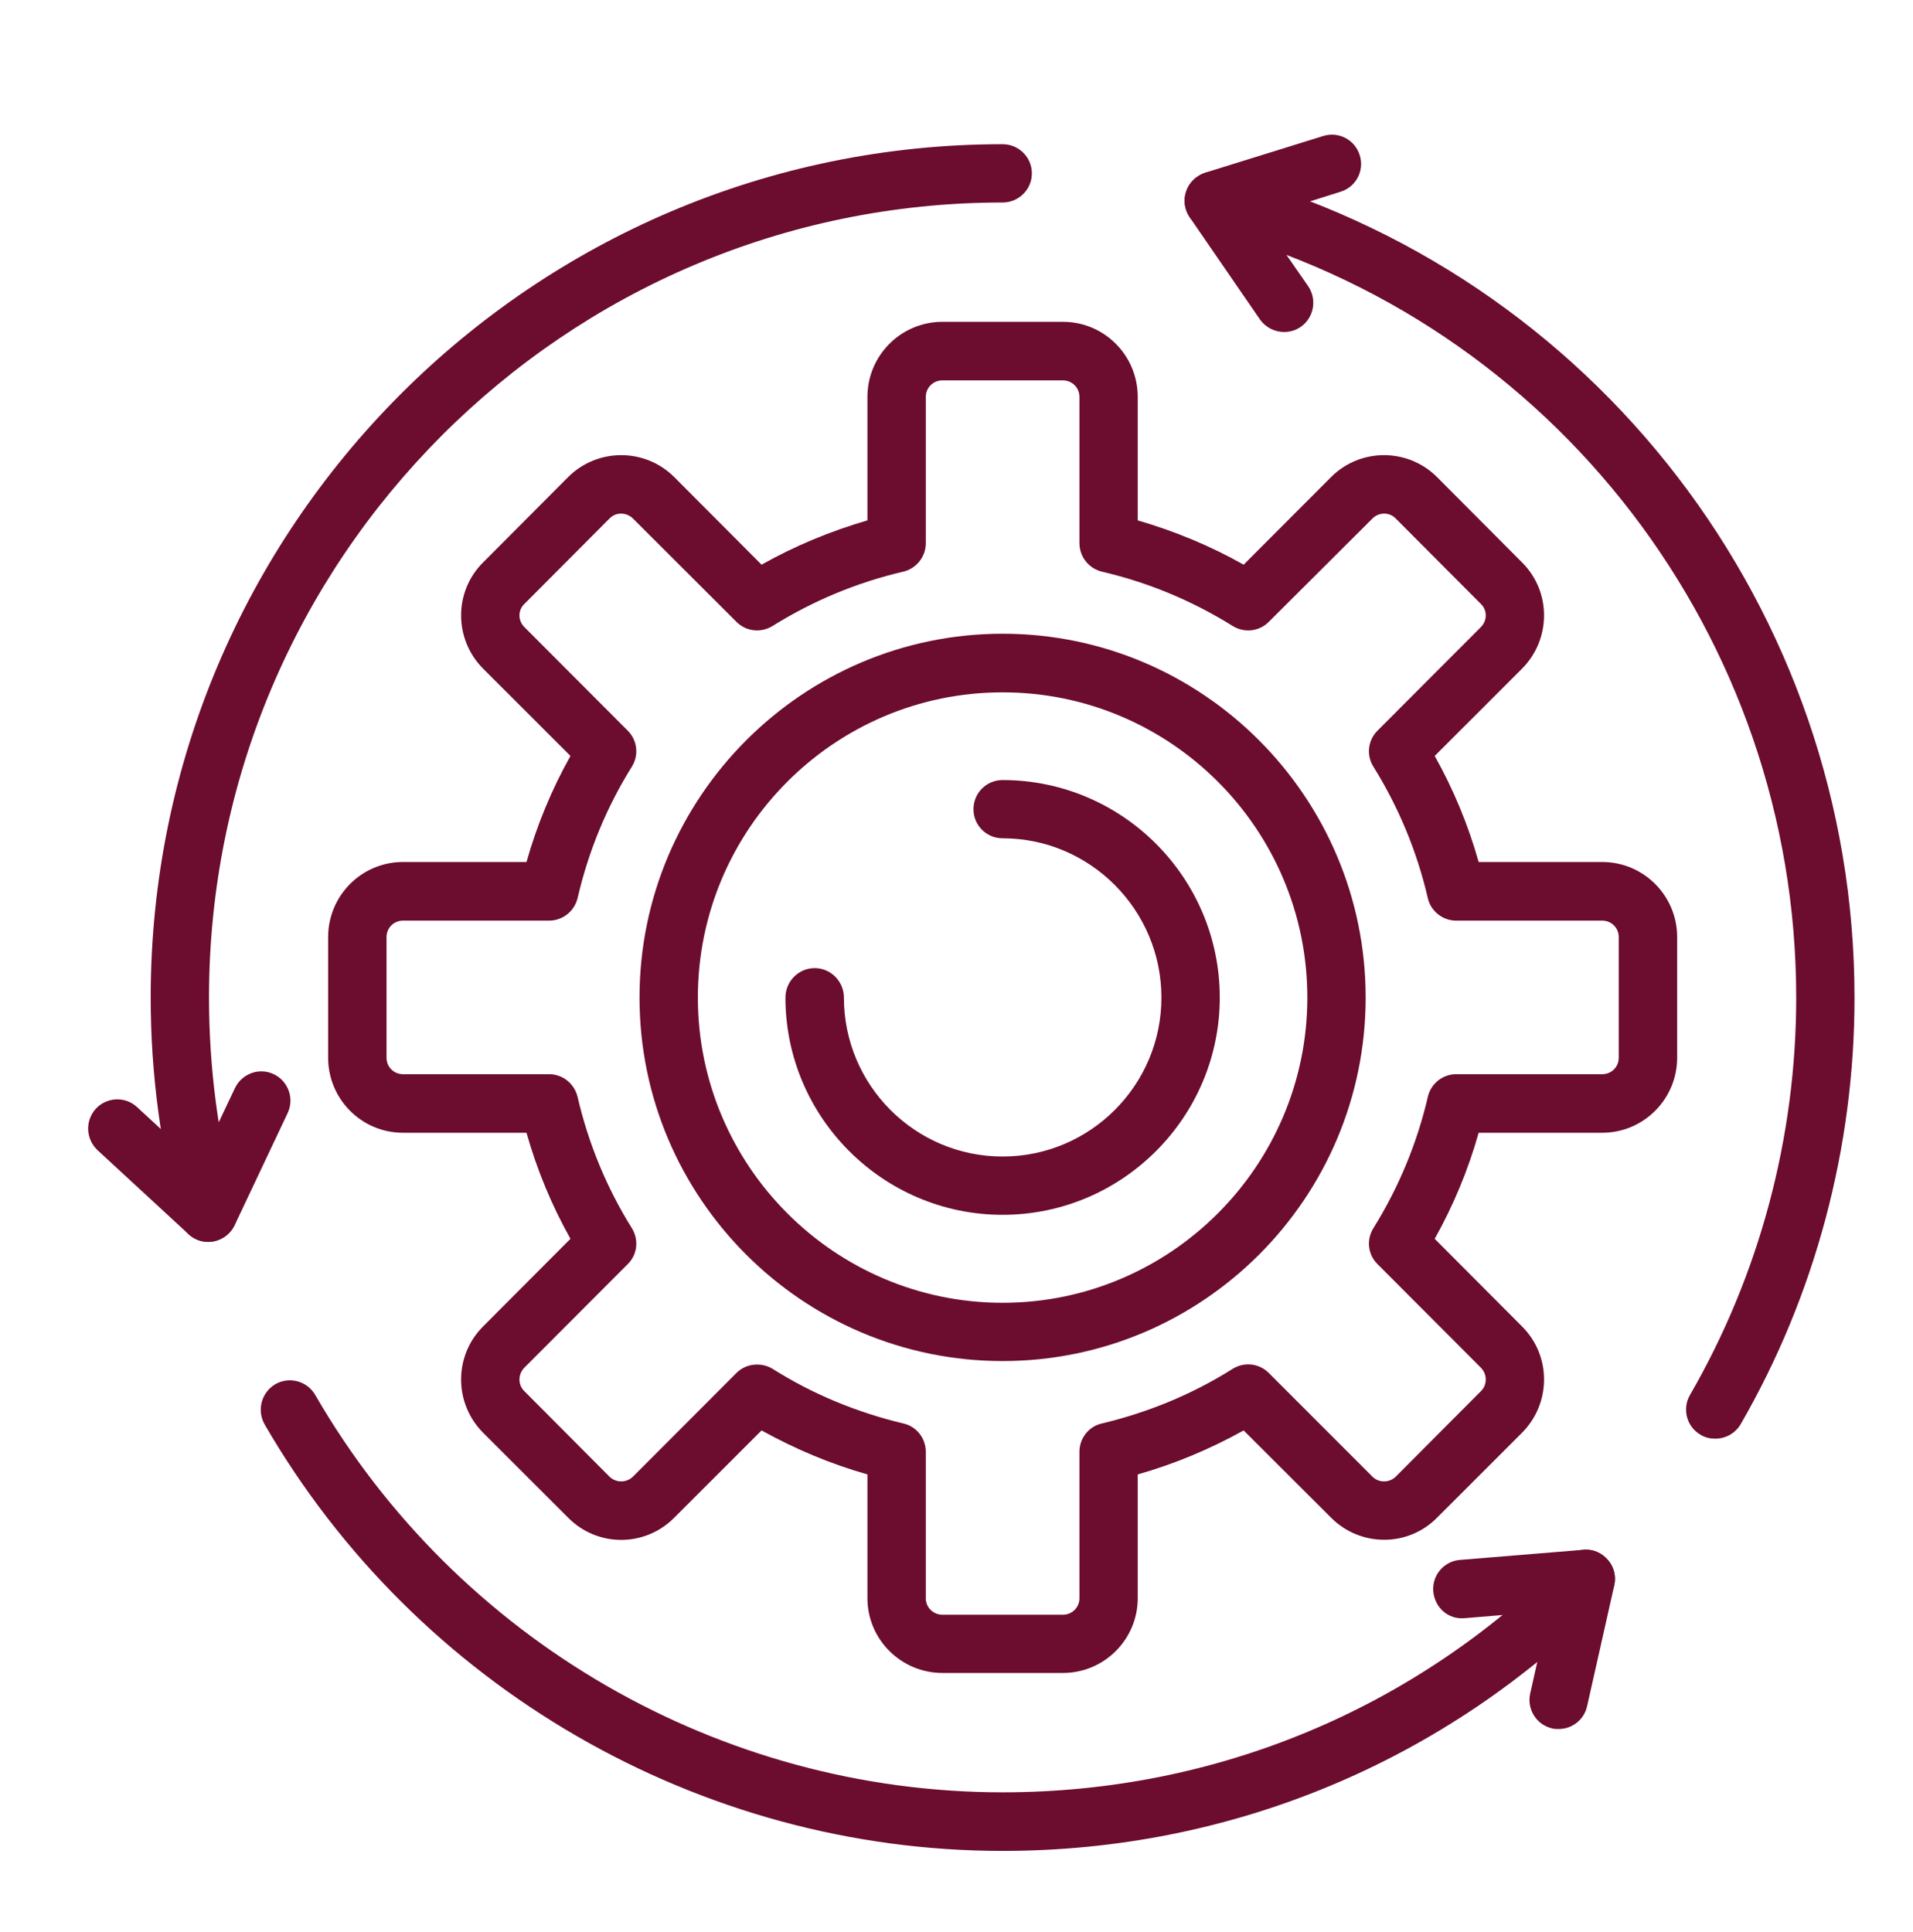
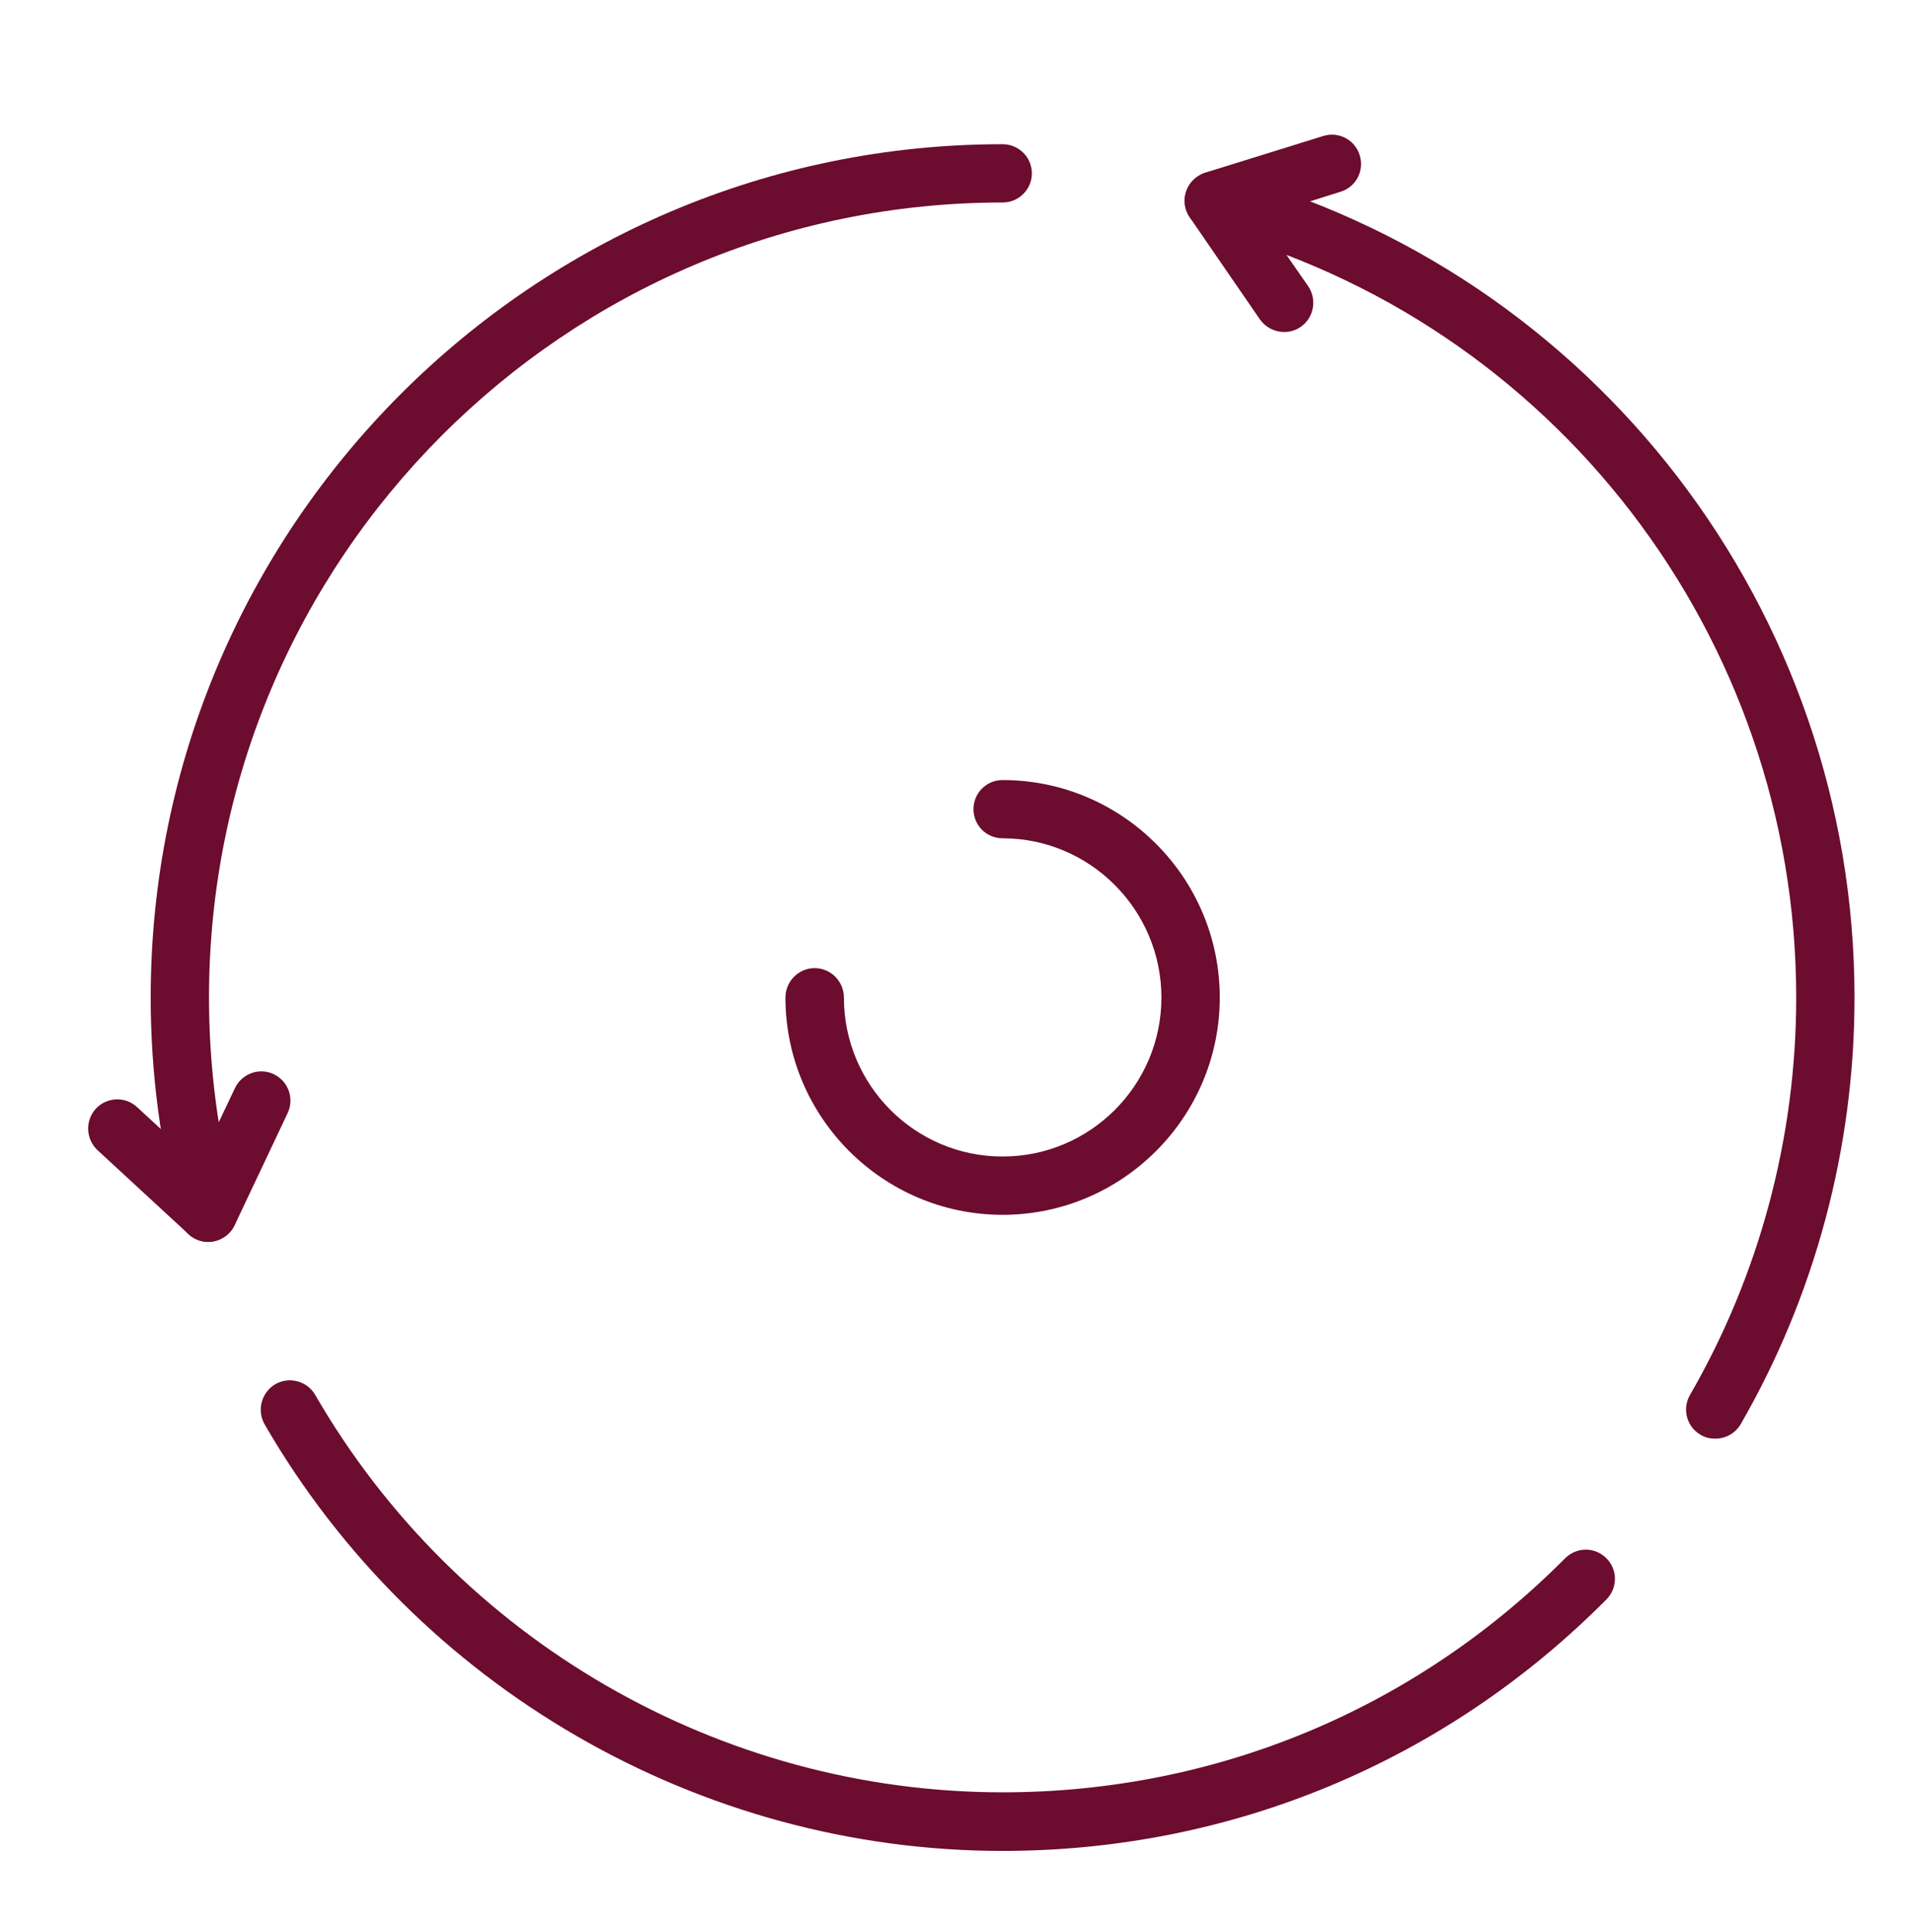
<svg xmlns="http://www.w3.org/2000/svg" version="1.1" id="Layer_1" x="0px" y="0px" width="101px" height="102px" viewBox="0 0 101 102" enable-background="new 0 0 101 102" xml:space="preserve">
  <g>
    <g>
-       <path fill="#6C0C2E" d="M56.121,88.332h-6.368c-2.177,0-3.955-1.772-3.955-3.943V77.85c-1.944-0.552-3.813-1.338-5.59-2.323    l-4.616,4.614c-1.544,1.555-4.047,1.555-5.59,0l-4.5-4.496c-1.543-1.556-1.543-4.064,0-5.604l4.616-4.631    c-0.993-1.772-1.769-3.644-2.321-5.6h-6.525c-2.178,0-3.947-1.772-3.947-3.963v-6.368c0-2.192,1.769-3.965,3.947-3.965h6.525    c0.552-1.954,1.328-3.828,2.321-5.6l-4.616-4.613c-1.543-1.556-1.543-4.064,0-5.601l4.5-4.516c1.542-1.536,4.046-1.536,5.59,0    l4.616,4.631c1.777-1.001,3.646-1.772,5.59-2.339v-6.521c0-2.19,1.778-3.963,3.955-3.963h6.368c2.178,0,3.947,1.772,3.947,3.963    v6.521c1.944,0.566,3.822,1.338,5.592,2.339l4.623-4.631c1.535-1.536,4.039-1.536,5.582,0l4.498,4.516    c1.543,1.536,1.543,4.045,0,5.601l-4.615,4.613c0.994,1.771,1.77,3.646,2.32,5.6h6.527c2.176,0,3.954,1.772,3.954,3.965v6.368    c0,2.19-1.778,3.963-3.954,3.963h-6.527c-0.551,1.956-1.326,3.827-2.32,5.6l4.615,4.631c1.543,1.539,1.543,4.048,0,5.604    l-4.498,4.496c-1.543,1.555-4.047,1.539-5.582,0l-4.623-4.614c-1.77,0.985-3.647,1.771-5.592,2.323v6.539    C60.068,86.56,58.299,88.332,56.121,88.332z M39.966,72.049c0.276,0,0.559,0.067,0.81,0.218c2.145,1.354,4.472,2.308,6.917,2.893    c0.693,0.149,1.186,0.785,1.186,1.488v7.741c0,0.484,0.391,0.869,0.875,0.869h6.368c0.478,0,0.869-0.385,0.869-0.869v-7.741    c0-0.703,0.492-1.339,1.184-1.488c2.444-0.585,4.773-1.539,6.919-2.893c0.608-0.369,1.394-0.284,1.902,0.234l5.466,5.468    c0.334,0.333,0.884,0.333,1.227,0l4.498-4.515c0.342-0.336,0.342-0.887,0-1.238l-5.457-5.468c-0.51-0.5-0.602-1.286-0.217-1.904    c1.332-2.141,2.303-4.48,2.871-6.924c0.156-0.7,0.783-1.202,1.492-1.202h7.721c0.482,0,0.867-0.384,0.867-0.87v-6.368    c0-0.486-0.385-0.87-0.867-0.87h-7.721c-0.709,0-1.336-0.502-1.492-1.188c-0.568-2.456-1.539-4.798-2.871-6.937    c-0.385-0.604-0.293-1.404,0.217-1.908l5.457-5.468c0.342-0.351,0.342-0.885,0-1.219l-4.498-4.513    c-0.343-0.352-0.893-0.336-1.227,0l-5.466,5.449c-0.509,0.52-1.294,0.602-1.902,0.234c-2.146-1.339-4.475-2.308-6.919-2.877    c-0.691-0.167-1.184-0.785-1.184-1.505v-7.723c0-0.485-0.392-0.871-0.869-0.871h-6.368c-0.484,0-0.875,0.386-0.875,0.871v7.723    c0,0.72-0.493,1.338-1.186,1.505c-2.445,0.569-4.772,1.538-6.917,2.877c-0.609,0.367-1.395,0.285-1.902-0.234l-5.458-5.449    c-0.343-0.336-0.894-0.352-1.236,0l-4.497,4.513c-0.343,0.334-0.343,0.868,0,1.219l5.457,5.468    c0.51,0.504,0.601,1.305,0.217,1.908c-1.336,2.139-2.295,4.48-2.862,6.937c-0.167,0.686-0.785,1.188-1.502,1.188h-7.719    c-0.483,0-0.867,0.384-0.867,0.87v6.368c0,0.486,0.384,0.87,0.867,0.87h7.719c0.717,0,1.335,0.502,1.502,1.202    c0.567,2.443,1.526,4.783,2.862,6.924c0.384,0.618,0.293,1.404-0.217,1.904l-5.457,5.468c-0.343,0.352-0.343,0.902,0,1.238    l4.497,4.515c0.342,0.333,0.893,0.333,1.236,0l5.458-5.468C39.173,72.198,39.565,72.049,39.966,72.049z" />
-       <path fill="#6C0C2E" d="M52.934,71.864c-10.564,0-19.169-8.61-19.169-19.192s8.604-19.211,19.169-19.211    c10.573,0,19.168,8.629,19.168,19.211S63.507,71.864,52.934,71.864z M52.934,36.556c-8.87,0-16.089,7.224-16.089,16.116    c0,8.879,7.219,16.116,16.089,16.116c8.871,0,16.089-7.237,16.089-16.116C69.022,43.779,61.805,36.556,52.934,36.556z" />
      <path fill="#6C0C2E" d="M52.934,64.143c-6.317,0-11.465-5.152-11.465-11.471c0-0.853,0.691-1.555,1.543-1.555    c0.852,0,1.544,0.702,1.544,1.555c0,4.631,3.755,8.393,8.377,8.393c4.623,0,8.386-3.762,8.386-8.393s-3.763-8.41-8.386-8.41    c-0.852,0-1.536-0.684-1.536-1.536c0-0.854,0.684-1.539,1.536-1.539c6.316,0,11.467,5.149,11.467,11.485    C64.4,58.99,59.25,64.143,52.934,64.143z" />
      <path fill="#6C0C2E" d="M67.796,17.529c-0.483,0-0.968-0.233-1.269-0.653l-3.712-5.399c-0.277-0.401-0.353-0.919-0.185-1.388    c0.158-0.45,0.524-0.801,0.992-0.969l6.242-1.94c0.818-0.251,1.677,0.201,1.928,1.022c0.251,0.816-0.2,1.67-1.01,1.92    l-4.248,1.338l2.529,3.645c0.484,0.701,0.31,1.674-0.393,2.156C68.405,17.445,68.098,17.529,67.796,17.529z" />
-       <path fill="#6C0C2E" d="M82.29,91.292c-0.108,0-0.226,0-0.341-0.032c-0.826-0.186-1.344-1.004-1.16-1.841l0.977-4.348    l-4.432,0.369c-0.885,0.084-1.586-0.567-1.662-1.42c-0.066-0.854,0.568-1.591,1.412-1.656l6.518-0.535    c0.492-0.05,0.967,0.166,1.283,0.535c0.328,0.368,0.451,0.87,0.344,1.337l-1.436,6.388C83.635,90.808,82.999,91.292,82.29,91.292z    " />
      <path fill="#6C0C2E" d="M10.993,65.563c-0.383,0-0.752-0.135-1.043-0.402l-4.798-4.429c-0.626-0.587-0.668-1.557-0.092-2.192    c0.576-0.619,1.553-0.667,2.178-0.083l3.263,3.01l1.903-4.014c0.367-0.769,1.284-1.103,2.053-0.734    c0.768,0.369,1.093,1.286,0.727,2.058l-2.797,5.918c-0.208,0.436-0.617,0.75-1.093,0.852    C11.193,65.563,11.093,65.563,10.993,65.563z" />
      <path fill="#6C0C2E" d="M52.934,97.729c-16.005,0-30.934-8.645-38.962-22.52c-0.425-0.754-0.166-1.691,0.567-2.125    c0.735-0.418,1.678-0.168,2.103,0.568c7.477,12.941,21.38,20.983,36.292,20.983c11.232,0,21.771-4.381,29.699-12.357    c0.601-0.6,1.57-0.617,2.179,0c0.601,0.588,0.601,1.572,0,2.175C76.308,93.014,64.992,97.729,52.934,97.729z" />
      <path fill="#6C0C2E" d="M10.993,65.578c-0.685,0-1.303-0.467-1.485-1.153c-1.027-3.812-1.552-7.772-1.552-11.753    c0-24.86,20.177-45.058,44.978-45.058c0.852,0,1.545,0.688,1.545,1.539s-0.693,1.539-1.545,1.539    c-23.098,0-41.899,18.824-41.899,41.979c0,3.709,0.483,7.405,1.444,10.949c0.225,0.821-0.267,1.673-1.085,1.891    C11.26,65.545,11.125,65.578,10.993,65.578z" />
      <path fill="#6C0C2E" d="M90.561,75.962c-0.268,0-0.526-0.051-0.768-0.201c-0.742-0.418-0.994-1.369-0.567-2.107    c3.671-6.354,5.608-13.609,5.608-20.981c0-19.041-12.811-35.727-31.145-40.577c-0.824-0.232-1.31-1.069-1.092-1.888    c0.218-0.821,1.059-1.32,1.878-1.104c19.692,5.233,33.437,23.14,33.437,43.569c0,7.925-2.078,15.717-6.017,22.538    C91.604,75.693,91.096,75.962,90.561,75.962z" />
    </g>
  </g>
</svg>